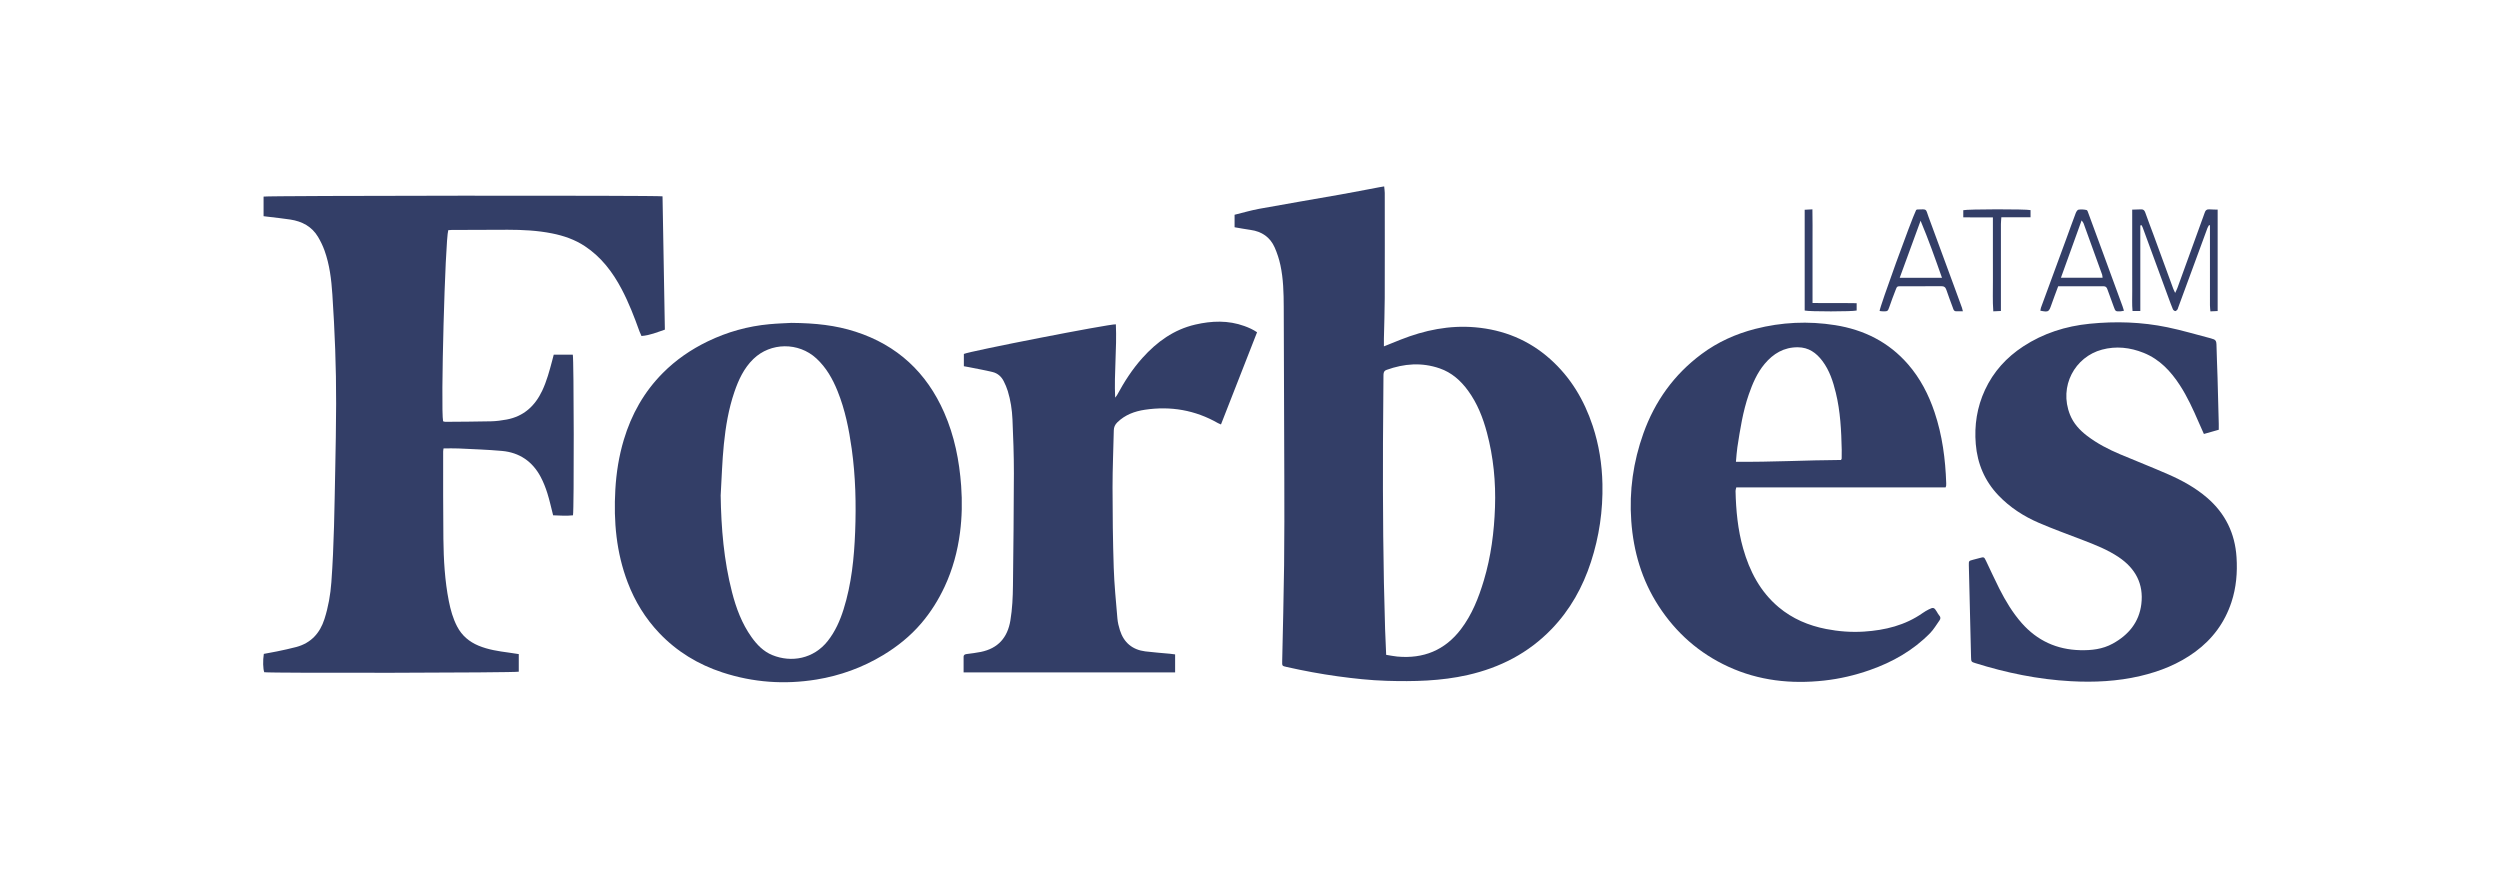
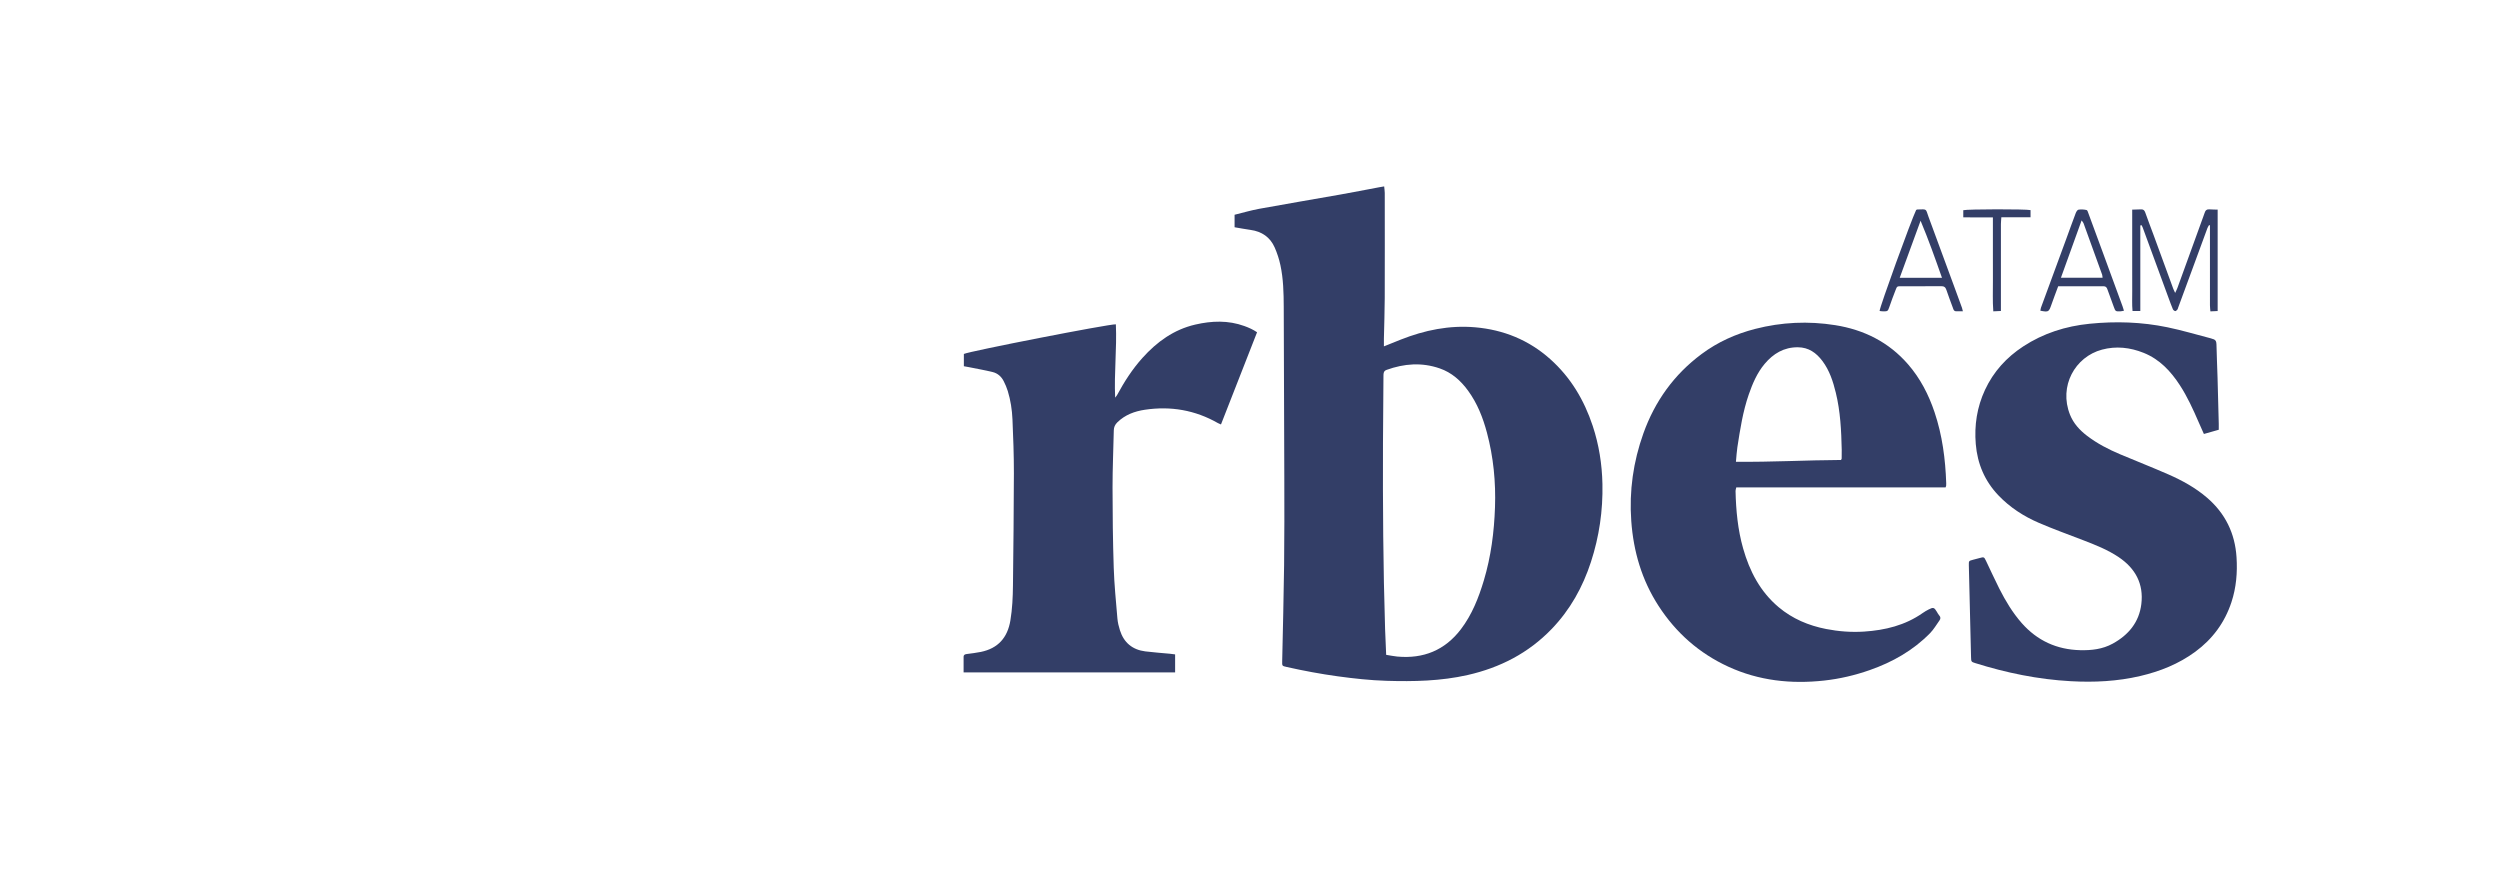
<svg xmlns="http://www.w3.org/2000/svg" width="228" height="80" viewBox="0 0 228 80" fill="none">
  <path d="M112.594 20.726V19.586C113.357 19.399 114.096 19.179 114.851 19.041C117.304 18.593 119.762 18.181 122.217 17.746C123.4 17.536 124.58 17.304 125.761 17.082C125.903 17.055 126.046 17.033 126.237 17C126.258 17.228 126.289 17.415 126.29 17.601C126.293 20.795 126.299 23.988 126.288 27.182C126.284 28.415 126.238 29.647 126.212 30.88C126.208 31.098 126.212 31.316 126.212 31.589C126.766 31.366 127.256 31.166 127.748 30.972C129.93 30.11 132.183 29.645 134.538 29.85C137.13 30.076 139.428 31.009 141.382 32.753C143.248 34.419 144.476 36.489 145.256 38.842C145.825 40.559 146.104 42.325 146.142 44.136C146.193 46.565 145.848 48.933 145.098 51.239C144.349 53.542 143.201 55.612 141.506 57.369C139.387 59.567 136.802 60.891 133.852 61.561C131.411 62.114 128.935 62.166 126.451 62.09C124.966 62.045 123.491 61.884 122.018 61.682C120.444 61.466 118.885 61.175 117.336 60.826C116.92 60.732 116.927 60.732 116.936 60.293C116.997 57.383 117.075 54.472 117.11 51.561C117.142 48.902 117.135 46.243 117.129 43.584C117.119 38.385 117.102 33.186 117.077 27.987C117.071 26.71 117.043 25.428 116.772 24.174C116.654 23.627 116.478 23.084 116.252 22.572C115.836 21.629 115.078 21.11 114.056 20.969C113.575 20.902 113.096 20.81 112.595 20.726H112.594ZM126.418 59.721C126.789 59.78 127.107 59.848 127.428 59.878C129.814 60.098 131.773 59.307 133.237 57.383C134.249 56.051 134.851 54.521 135.327 52.934C135.98 50.757 136.266 48.52 136.344 46.259C136.423 43.964 136.203 41.691 135.61 39.464C135.245 38.091 134.73 36.784 133.887 35.628C133.216 34.709 132.392 33.974 131.3 33.597C129.673 33.034 128.06 33.154 126.46 33.732C126.188 33.83 126.173 34.025 126.172 34.261C126.161 36.296 126.135 38.331 126.128 40.366C126.108 46.041 126.144 51.715 126.321 57.388C126.345 58.144 126.384 58.899 126.418 59.721V59.721Z" fill="#333E67" />
-   <path d="M60.423 17.905C60.495 21.965 60.565 26.001 60.636 30.062C59.926 30.303 59.262 30.586 58.502 30.643C58.436 30.491 58.37 30.361 58.321 30.225C57.851 28.911 57.348 27.61 56.696 26.372C55.876 24.814 54.837 23.445 53.346 22.456C52.426 21.846 51.408 21.497 50.337 21.284C49.006 21.018 47.656 20.956 46.304 20.954C44.595 20.951 42.887 20.965 41.179 20.972C41.077 20.972 40.975 20.986 40.882 20.992C40.594 21.942 40.18 37.235 40.41 38.42C40.469 38.436 40.538 38.471 40.606 38.47C42.002 38.458 43.399 38.456 44.794 38.423C45.267 38.411 45.743 38.349 46.209 38.262C47.766 37.971 48.798 37.019 49.456 35.617C49.867 34.739 50.116 33.807 50.363 32.875C50.409 32.705 50.452 32.534 50.501 32.344H52.239C52.339 32.681 52.361 46.461 52.257 46.996C51.656 47.067 51.045 47.013 50.445 46.996C50.265 46.294 50.123 45.627 49.918 44.979C49.759 44.472 49.561 43.969 49.313 43.5C48.563 42.082 47.371 41.266 45.775 41.124C44.46 41.007 43.138 40.964 41.818 40.9C41.375 40.878 40.93 40.896 40.453 40.896C40.441 40.98 40.416 41.077 40.416 41.174C40.419 43.833 40.405 46.492 40.437 49.15C40.46 51.052 40.564 52.951 40.934 54.823C41.093 55.625 41.31 56.409 41.693 57.141C42.126 57.968 42.787 58.528 43.64 58.884C44.528 59.254 45.466 59.391 46.409 59.518C46.701 59.559 46.992 59.606 47.312 59.654V61.258C46.982 61.361 24.842 61.403 24.1 61.307C23.987 61.009 23.964 60.25 24.06 59.635C24.444 59.563 24.849 59.495 25.252 59.41C25.845 59.283 26.443 59.164 27.028 59.005C28.361 58.644 29.177 57.749 29.59 56.456C29.941 55.361 30.138 54.236 30.221 53.093C30.47 49.699 30.501 46.297 30.572 42.896C30.614 40.876 30.648 38.856 30.655 36.837C30.666 33.508 30.531 30.182 30.312 26.862C30.222 25.499 30.061 24.138 29.594 22.842C29.439 22.412 29.235 21.993 29.002 21.599C28.436 20.652 27.543 20.188 26.484 20.023C25.824 19.921 25.159 19.855 24.495 19.773C24.352 19.755 24.208 19.738 24.038 19.717V17.929C24.372 17.839 59.78 17.809 60.424 17.905H60.423Z" fill="#333E67" />
-   <path d="M72.191 29.448C74.364 29.464 76.217 29.668 78.015 30.248C81.833 31.479 84.506 33.971 86.11 37.627C87.045 39.758 87.491 42.004 87.658 44.317C87.76 45.745 87.736 47.166 87.551 48.584C87.328 50.287 86.884 51.927 86.157 53.489C85.59 54.708 84.885 55.833 84.011 56.856C83.016 58.019 81.841 58.962 80.536 59.749C78.657 60.883 76.623 61.62 74.466 61.973C71.561 62.447 68.69 62.245 65.886 61.326C63.677 60.602 61.734 59.426 60.127 57.736C58.853 56.397 57.904 54.846 57.246 53.118C56.204 50.389 55.955 47.557 56.118 44.665C56.205 43.115 56.446 41.595 56.891 40.11C57.584 37.795 58.736 35.74 60.447 34.02C61.64 32.819 63.017 31.873 64.541 31.136C66.323 30.273 68.201 29.749 70.171 29.567C70.939 29.495 71.712 29.475 72.192 29.447L72.191 29.448ZM65.725 45.171C65.77 48.154 66.014 51.107 66.759 54.002C67.135 55.461 67.654 56.863 68.539 58.104C69.037 58.804 69.631 59.416 70.434 59.744C72.179 60.455 74.209 60.083 75.49 58.458C76.171 57.594 76.609 56.606 76.935 55.568C77.657 53.268 77.898 50.89 77.99 48.499C78.087 45.974 78.028 43.452 77.678 40.942C77.427 39.143 77.073 37.371 76.391 35.681C75.939 34.559 75.355 33.518 74.446 32.682C72.829 31.195 70.28 31.214 68.708 32.739C67.841 33.581 67.353 34.641 66.972 35.758C66.447 37.298 66.181 38.898 66.017 40.507C65.86 42.056 65.819 43.616 65.726 45.172L65.725 45.171Z" fill="#333E67" />
  <path d="M177.439 44.451H158.349C158.321 44.581 158.28 44.678 158.282 44.774C158.321 46.546 158.486 48.303 158.972 50.014C159.563 52.096 160.527 53.959 162.217 55.378C163.476 56.434 164.939 57.051 166.539 57.364C167.681 57.587 168.838 57.676 169.998 57.601C171.921 57.476 173.75 57.033 175.359 55.901C175.528 55.781 175.71 55.678 175.894 55.583C176.318 55.364 176.4 55.392 176.64 55.793C176.709 55.907 176.768 56.032 176.857 56.128C176.993 56.275 176.994 56.422 176.889 56.57C176.606 56.968 176.358 57.401 176.021 57.745C174.474 59.323 172.6 60.383 170.527 61.11C169.177 61.584 167.791 61.91 166.37 62.066C163.347 62.399 160.407 62.083 157.621 60.801C154.965 59.578 152.853 57.717 151.262 55.261C149.732 52.899 148.97 50.298 148.771 47.508C148.575 44.77 148.954 42.113 149.873 39.537C150.922 36.596 152.672 34.154 155.19 32.284C156.662 31.19 158.305 30.451 160.077 29.995C162.483 29.377 164.921 29.265 167.367 29.654C169.986 30.069 172.25 31.196 174.012 33.222C175.128 34.506 175.893 35.99 176.432 37.596C177.139 39.698 177.422 41.87 177.495 44.077C177.498 44.151 177.494 44.225 177.489 44.299C177.487 44.327 177.471 44.354 177.437 44.453L177.439 44.451ZM158.318 42.114C161.569 42.148 164.746 41.965 167.902 41.949C167.938 41.873 167.959 41.847 167.96 41.821C167.964 41.554 167.971 41.287 167.965 41.02C167.927 39.268 167.843 37.521 167.424 35.809C167.173 34.781 166.849 33.78 166.203 32.921C165.644 32.178 164.949 31.678 163.967 31.671C162.693 31.662 161.723 32.248 160.934 33.188C160.248 34.008 159.835 34.974 159.489 35.973C158.947 37.537 158.699 39.165 158.448 40.791C158.386 41.199 158.365 41.613 158.317 42.113L158.318 42.114Z" fill="#333E67" />
  <path d="M202.353 39.193C201.884 39.326 201.462 39.446 200.995 39.578C200.823 39.191 200.665 38.844 200.514 38.494C200.011 37.336 199.491 36.186 198.8 35.125C197.967 33.846 196.954 32.763 195.499 32.179C194.264 31.683 192.983 31.543 191.701 31.887C189.233 32.546 187.748 35.227 188.785 37.823C189.1 38.611 189.659 39.225 190.334 39.741C191.262 40.45 192.287 40.98 193.357 41.431C194.82 42.046 196.298 42.628 197.752 43.264C199.018 43.819 200.228 44.483 201.285 45.393C202.948 46.825 203.834 48.641 203.972 50.824C204.061 52.214 203.947 53.585 203.509 54.915C202.894 56.779 201.784 58.283 200.204 59.444C198.696 60.552 196.996 61.23 195.187 61.653C193.103 62.141 190.991 62.243 188.859 62.126C185.874 61.962 182.977 61.365 180.133 60.472C179.784 60.362 179.769 60.35 179.759 59.922C179.71 58.051 179.669 56.18 179.624 54.308C179.602 53.387 179.575 52.467 179.558 51.546C179.551 51.155 179.558 51.154 179.916 51.057C180.117 51.003 180.319 50.952 180.519 50.898C180.944 50.783 180.946 50.781 181.132 51.166C181.537 52.009 181.92 52.862 182.343 53.696C182.91 54.809 183.548 55.878 184.38 56.823C185.796 58.429 187.575 59.242 189.707 59.296C190.743 59.322 191.756 59.209 192.684 58.698C194.122 57.907 195.089 56.747 195.29 55.09C195.514 53.245 194.745 51.83 193.218 50.807C192.211 50.132 191.092 49.692 189.969 49.26C188.628 48.743 187.271 48.256 185.951 47.687C184.566 47.09 183.309 46.282 182.254 45.176C181.002 43.863 180.341 42.289 180.191 40.504C180.047 38.789 180.301 37.129 181.033 35.555C181.807 33.892 182.993 32.593 184.515 31.595C186.354 30.391 188.389 29.747 190.565 29.527C192.945 29.288 195.316 29.361 197.658 29.845C198.993 30.12 200.303 30.514 201.624 30.856C201.681 30.871 201.735 30.899 201.792 30.912C202.05 30.972 202.136 31.127 202.141 31.393C202.161 32.403 202.211 33.412 202.24 34.422C202.281 35.833 202.315 37.243 202.351 38.654C202.356 38.816 202.351 38.978 202.351 39.193L202.353 39.193Z" fill="#333E67" />
  <path d="M87.88 61.323C87.88 60.819 87.878 60.362 87.88 59.904C87.88 59.709 88.013 59.667 88.176 59.646C88.602 59.59 89.031 59.541 89.452 59.455C91.018 59.133 91.886 58.16 92.147 56.588C92.323 55.528 92.371 54.463 92.382 53.394C92.419 49.978 92.463 46.562 92.467 43.145C92.469 41.513 92.408 39.879 92.337 38.247C92.299 37.372 92.166 36.502 91.909 35.66C91.814 35.35 91.682 35.049 91.536 34.759C91.326 34.343 90.984 34.043 90.534 33.932C89.83 33.759 89.114 33.635 88.402 33.491C88.245 33.459 88.087 33.433 87.904 33.4V32.281C88.334 32.048 101.168 29.537 101.767 29.578C101.866 31.795 101.599 34.011 101.702 36.264C101.764 36.181 101.838 36.104 101.886 36.014C102.537 34.809 103.274 33.661 104.193 32.64C105.511 31.174 107.057 30.053 109.011 29.601C110.509 29.255 112.01 29.198 113.486 29.734C113.888 29.88 114.278 30.052 114.644 30.302C113.542 33.118 112.453 35.903 111.353 38.711C111.229 38.656 111.148 38.628 111.075 38.586C108.999 37.4 106.77 37.018 104.419 37.368C103.484 37.507 102.61 37.825 101.907 38.511C101.688 38.724 101.584 38.952 101.578 39.254C101.542 40.99 101.463 42.728 101.464 44.465C101.466 46.901 101.493 49.337 101.572 51.771C101.622 53.313 101.776 54.852 101.906 56.391C101.936 56.758 102.025 57.126 102.136 57.477C102.493 58.61 103.279 59.259 104.453 59.407C105.204 59.501 105.96 59.551 106.713 59.623C106.858 59.636 107 59.659 107.171 59.681V61.32H87.877L87.88 61.323Z" fill="#333E67" />
  <path d="M195.197 20.558V28.364H194.487C194.428 27.756 194.465 27.152 194.459 26.55C194.452 25.926 194.457 25.302 194.457 24.679V19.119C194.767 19.11 195.014 19.107 195.261 19.094C195.469 19.084 195.575 19.175 195.646 19.377C195.892 20.077 196.162 20.768 196.418 21.464C197.016 23.093 197.611 24.724 198.208 26.353C198.242 26.446 198.29 26.534 198.374 26.716C198.464 26.521 198.53 26.399 198.577 26.272C199.372 24.083 200.165 21.894 200.958 19.705C200.994 19.607 201.036 19.512 201.063 19.412C201.129 19.176 201.272 19.071 201.522 19.093C201.754 19.112 201.987 19.11 202.25 19.118V28.366C202.037 28.376 201.839 28.385 201.588 28.397C201.573 28.192 201.548 28.02 201.548 27.85C201.546 25.577 201.547 23.305 201.547 21.032C201.547 20.872 201.547 20.713 201.547 20.554C201.52 20.545 201.492 20.536 201.466 20.527C201.416 20.618 201.354 20.705 201.318 20.801C200.774 22.276 200.233 23.753 199.69 25.229C199.343 26.176 198.993 27.122 198.644 28.068C198.624 28.123 198.616 28.191 198.578 28.232C198.522 28.293 198.437 28.384 198.381 28.374C198.299 28.359 198.201 28.278 198.167 28.201C198.033 27.887 197.917 27.566 197.799 27.245C197.007 25.087 196.216 22.928 195.422 20.77C195.394 20.691 195.353 20.618 195.319 20.541C195.278 20.547 195.237 20.552 195.196 20.558H195.197Z" fill="#333E67" />
  <path d="M171.418 28.362C171.437 27.975 174.285 20.117 174.753 19.149C174.786 19.136 174.825 19.107 174.865 19.105C175.791 19.073 175.608 19.038 175.875 19.757C176.667 21.885 177.445 24.017 178.229 26.148C178.464 26.79 178.7 27.43 178.933 28.072C178.961 28.151 178.976 28.236 179.015 28.387C178.773 28.387 178.571 28.395 178.371 28.385C178.182 28.375 178.152 28.21 178.102 28.072C177.904 27.529 177.693 26.989 177.511 26.44C177.428 26.187 177.296 26.097 177.028 26.099C175.81 26.112 174.592 26.103 173.373 26.106C173.012 26.106 173.008 26.11 172.87 26.471C172.675 26.984 172.472 27.495 172.301 28.015C172.17 28.414 172.121 28.394 171.718 28.393C171.617 28.393 171.517 28.373 171.418 28.361V28.362ZM173.253 25.337H177.109C176.487 23.569 175.88 21.849 175.157 20.131C174.529 21.847 173.902 23.564 173.253 25.337Z" fill="#333E67" />
  <path d="M187.707 26.107C187.488 26.699 187.275 27.252 187.08 27.811C186.855 28.453 186.819 28.478 186.082 28.337C186.101 28.242 186.106 28.141 186.139 28.051C186.906 25.961 187.675 23.873 188.444 21.784C188.73 21.005 189.008 20.221 189.303 19.445C189.351 19.319 189.455 19.139 189.555 19.123C189.797 19.084 190.059 19.1 190.298 19.155C190.38 19.174 190.431 19.372 190.477 19.495C190.936 20.734 191.391 21.973 191.846 23.213C192.424 24.787 193.001 26.361 193.576 27.935C193.621 28.057 193.655 28.181 193.704 28.338C193.566 28.362 193.47 28.391 193.374 28.394C192.934 28.406 192.932 28.404 192.775 27.978C192.579 27.449 192.382 26.922 192.196 26.389C192.135 26.215 192.051 26.106 191.853 26.107C190.488 26.108 189.122 26.108 187.706 26.108L187.707 26.107ZM187.956 25.331H191.756C191.738 25.21 191.74 25.12 191.712 25.04C191.151 23.48 190.587 21.921 190.02 20.363C189.991 20.281 189.92 20.214 189.842 20.102C189.205 21.867 188.59 23.574 187.956 25.332V25.331Z" fill="#333E67" />
  <path d="M181.752 19.828C181.241 19.828 180.798 19.829 180.356 19.828C179.93 19.827 179.505 19.823 179.051 19.82V19.171C179.435 19.069 184.746 19.06 185.186 19.162V19.815H182.523C182.507 20.063 182.484 20.249 182.484 20.435C182.482 22.886 182.483 25.337 182.483 27.788C182.483 27.963 182.483 28.138 182.483 28.361C182.232 28.372 182.035 28.382 181.789 28.394C181.713 27.429 181.763 26.498 181.754 25.57C181.745 24.62 181.752 23.668 181.752 22.718V19.828V19.828Z" fill="#333E67" />
-   <path d="M164.587 28.322V19.13C164.813 19.118 165.023 19.107 165.292 19.092C165.316 20.069 165.3 20.999 165.303 21.928C165.305 22.878 165.303 23.827 165.303 24.777V27.631C166.662 27.659 167.976 27.626 169.327 27.651V28.319C168.955 28.421 165.031 28.427 164.586 28.321L164.587 28.322Z" fill="#333E67" />
</svg>